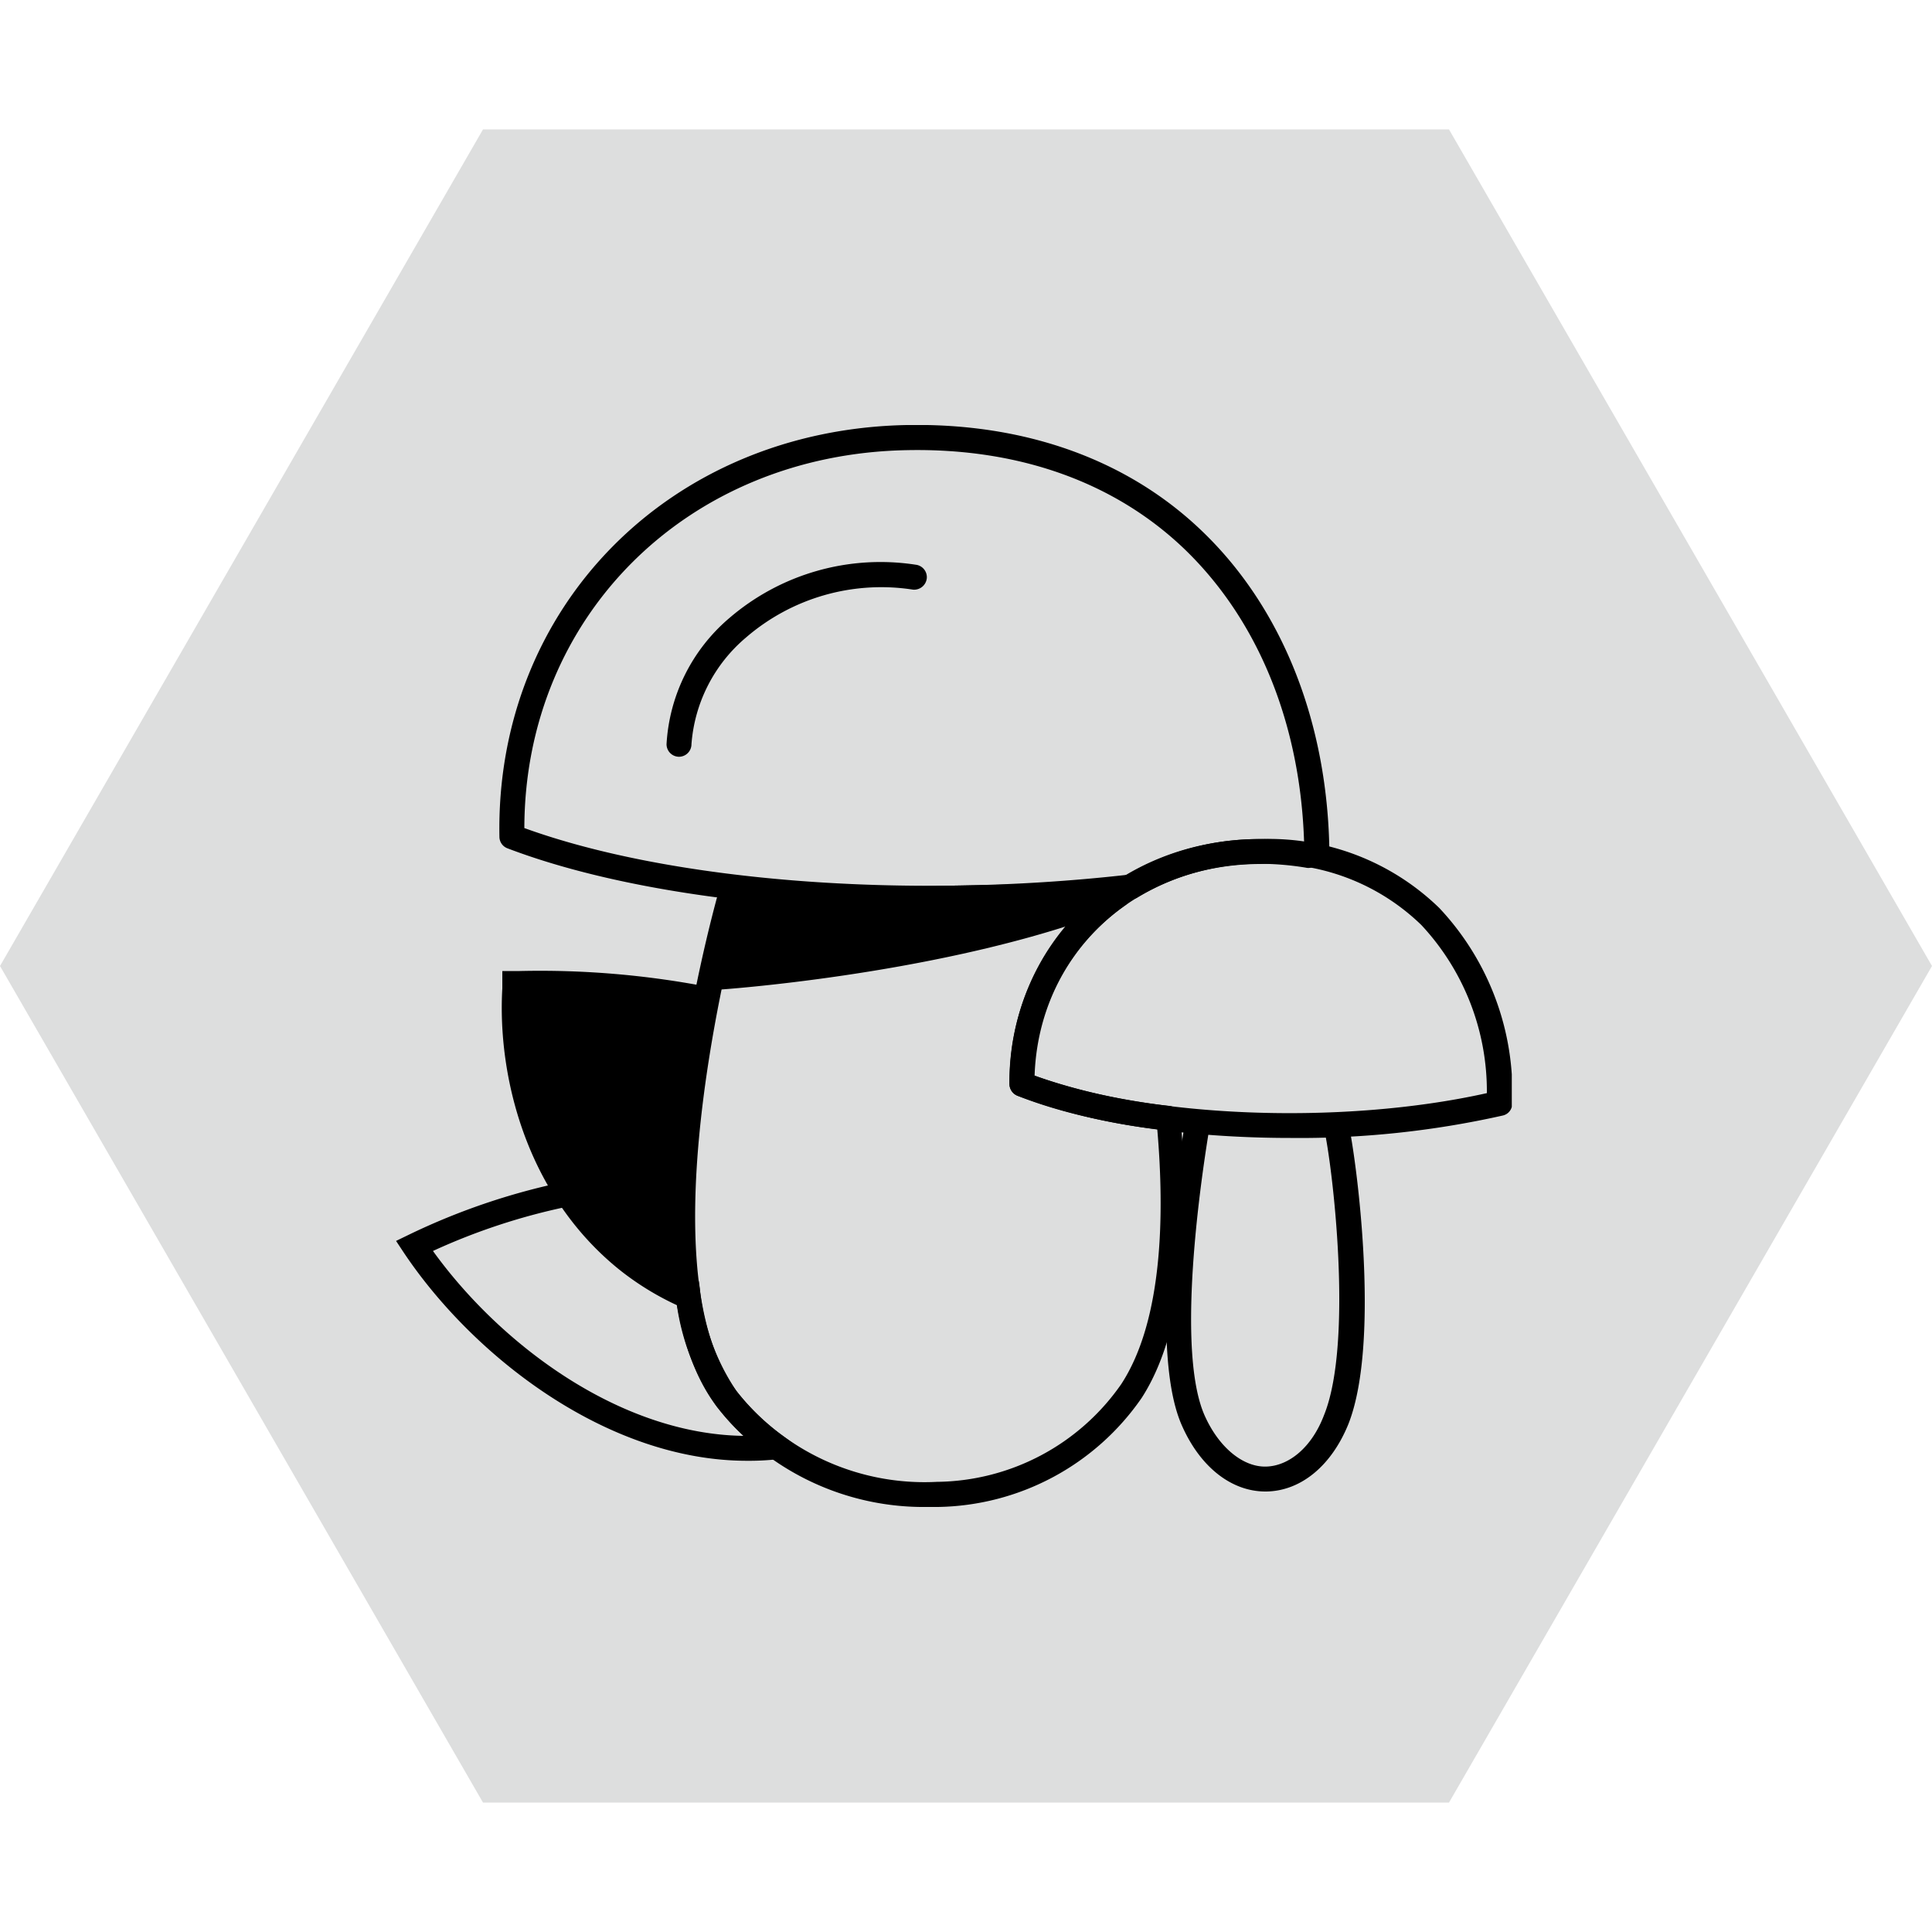
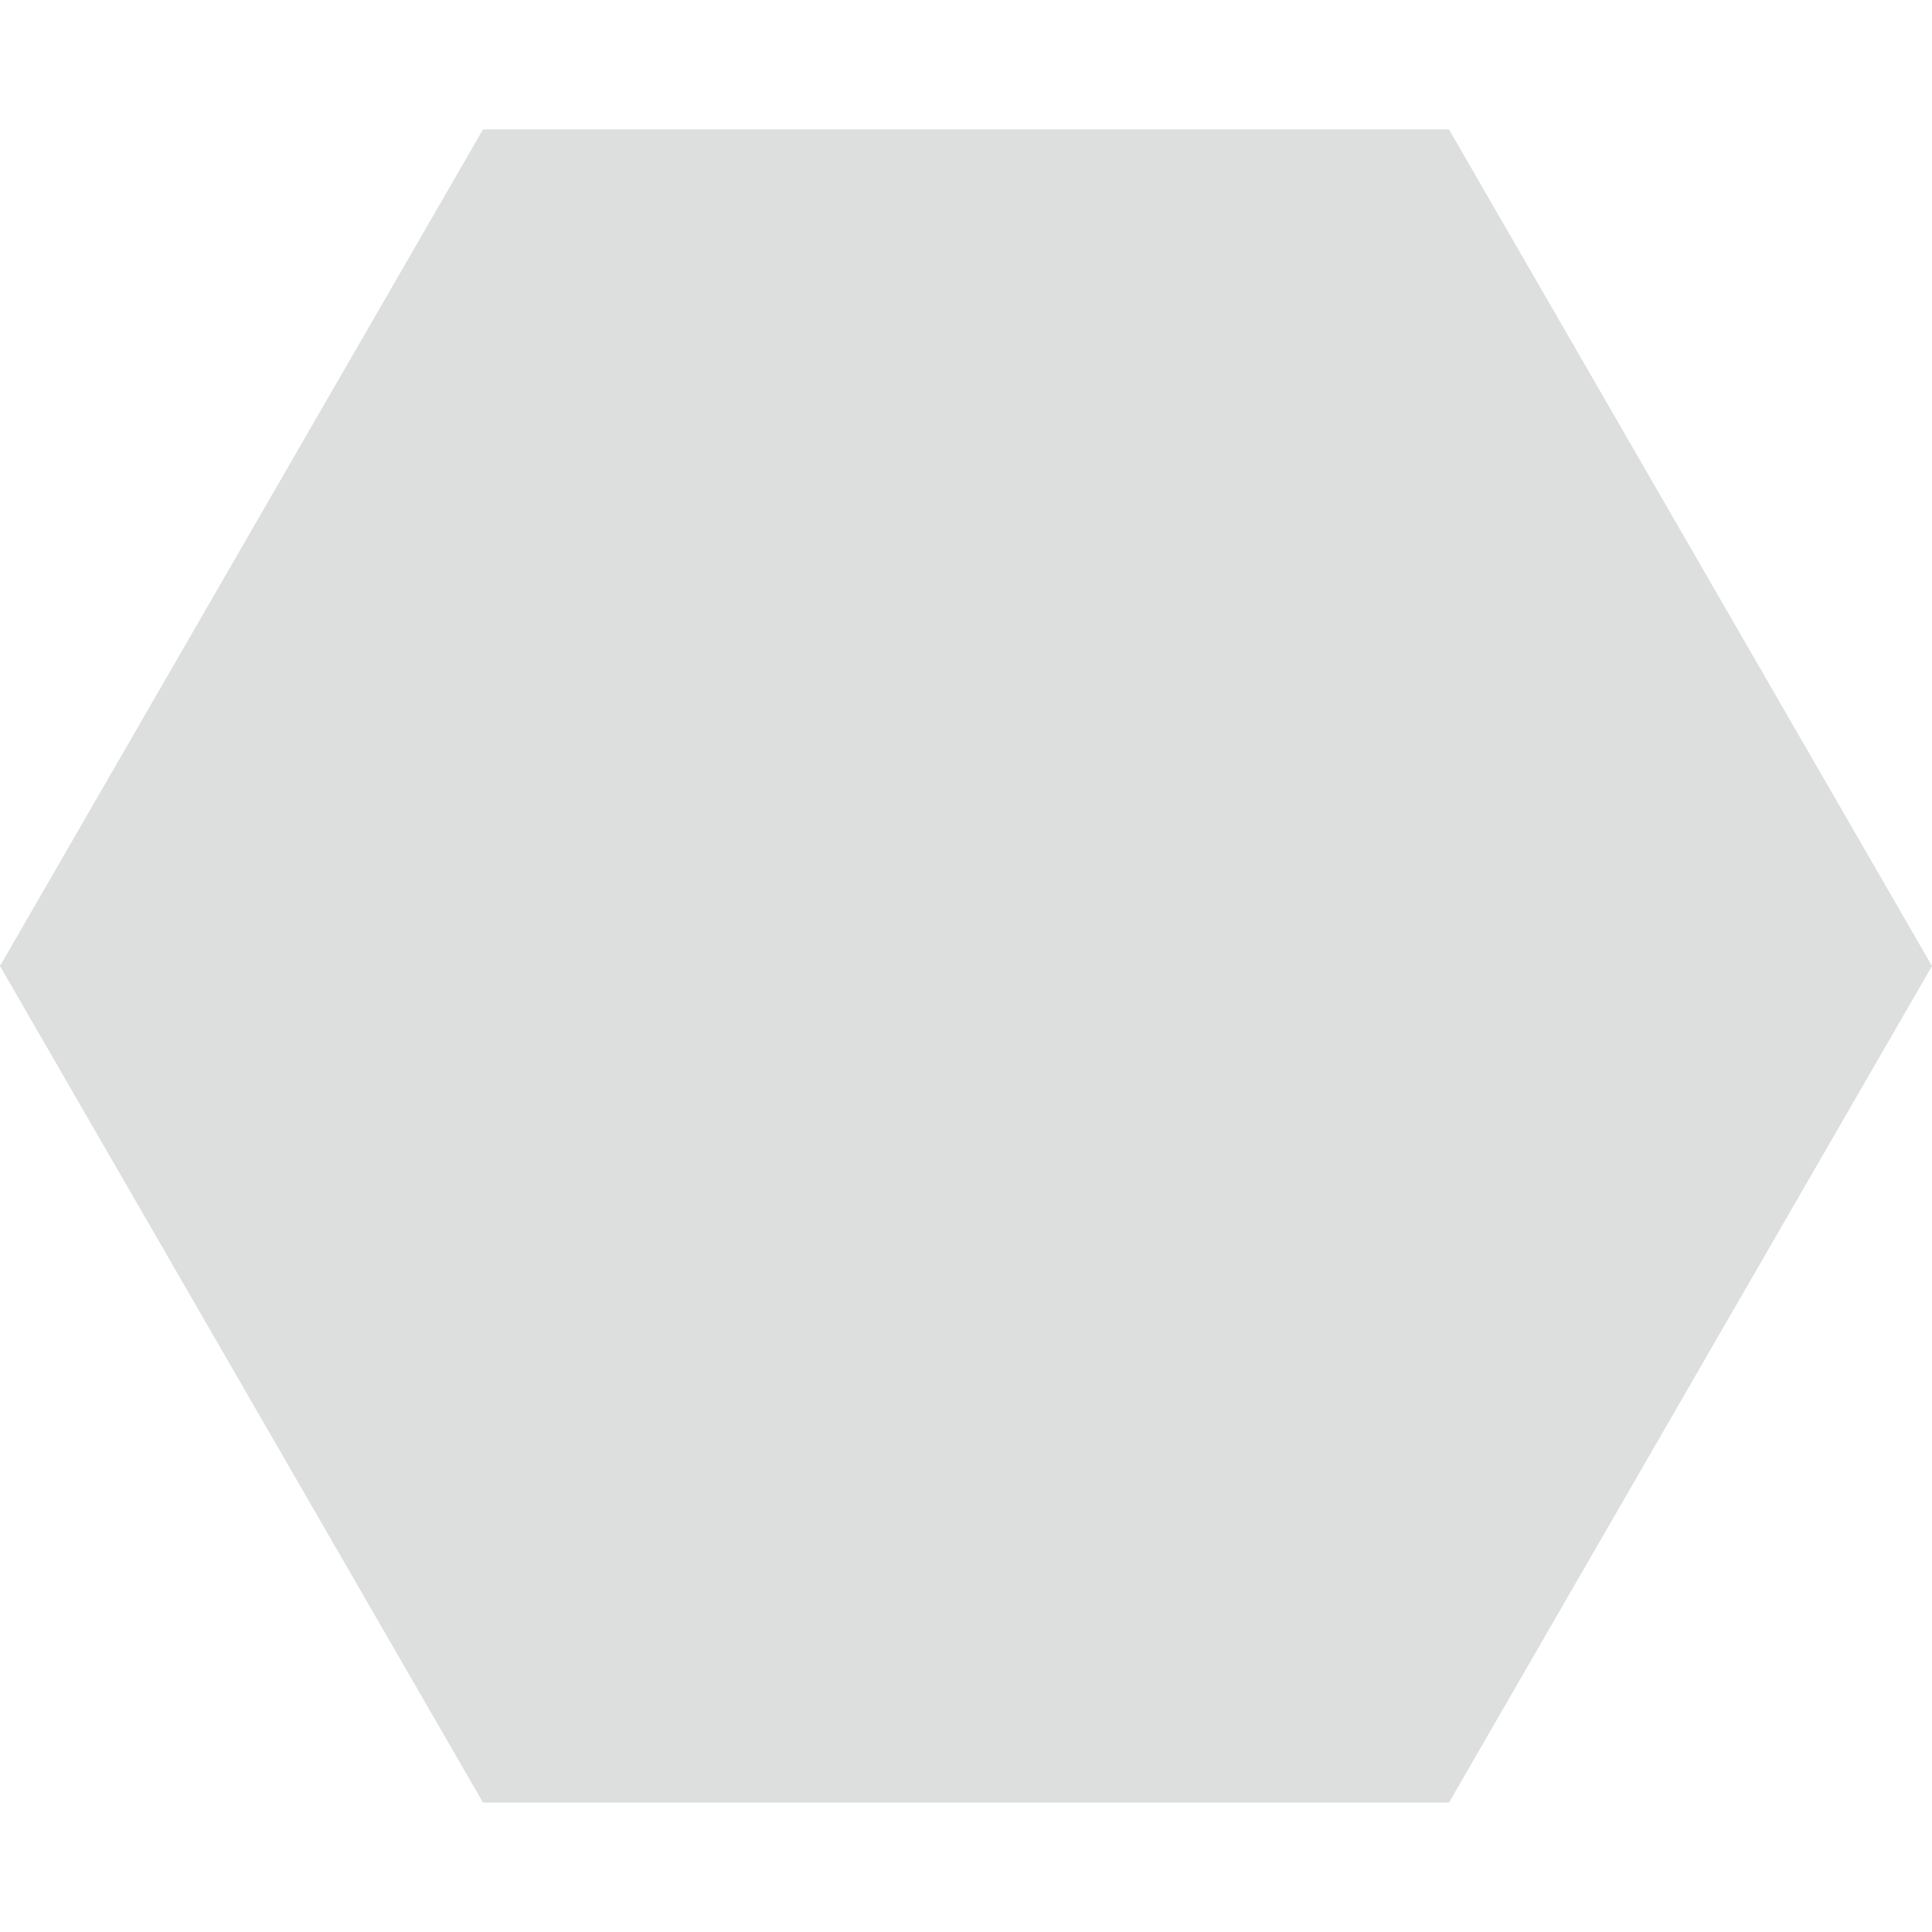
<svg xmlns="http://www.w3.org/2000/svg" width="100" height="100" fill="none">
  <path d="M100 50 75 93.301H25L0 50 25 6.699h50L100 50z" fill="#DDDEDE" />
  <g clip-path="url(#a)" fill="#000000">
-     <path d="M48.14 47.14c-8.39 0-16.36-1.13-21.87-3.23a.64.64 0 0 1-.42-.59C25.63 31.4 34.69 22.24 46.92 22c6.15-.12 11.49 1.8 15.35 5.54 4.14 4 6.47 9.93 6.54 16.63a.66.66 0 0 1-.48.63l-.48.11a.57.57 0 0 1-.26 0 14.785 14.785 0 0 0-2.34-.2 12.21 12.21 0 0 0-6.37 1.74.62.62 0 0 1-.26.09 94.39 94.39 0 0 1-10.48.6zm-21-4.28c7.6 2.76 19.76 3.71 31.2 2.42a13.54 13.54 0 0 1 6.91-1.85c.753.004 1.505.06 2.25.17-.19-6.11-2.36-11.46-6.14-15.13-3.59-3.47-8.56-5.29-14.42-5.17-11.35.21-19.78 8.59-19.8 19.56z" />
    <path d="M48.02 78a13.64 13.64 0 0 1-10.93-5.21c-5.33-7-.2-25.47 0-26.26a.64.64 0 0 1 .6-.47l20.17-.38a.68.68 0 0 1 .63.45.64.64 0 0 1-.25.73 11.071 11.071 0 0 0-4.72 8.81 31.472 31.472 0 0 0 7 1.57.64.64 0 0 1 .57.57c.44 4.55.45 10.76-2 14.55A13.06 13.06 0 0 1 48.55 78h-.53zm-9.79-30.65c-.73 2.9-4.61 18.75-.11 24.65a12.4 12.4 0 0 0 10.38 4.7 11.77 11.77 0 0 0 9.53-5.05c2.19-3.34 2.24-8.92 1.87-13.2a30.862 30.862 0 0 1-7.25-1.74.66.66 0 0 1-.4-.6A12.439 12.439 0 0 1 56.06 47l-17.83.35z" />
    <path d="M65.5 77.2c-1.78 0-3.4-1.29-4.34-3.45-1.85-4.24.09-15.15.18-15.61a.621.621 0 0 1 .74-.52.621.621 0 0 1 .52.74c0 .11-1.95 11-.26 14.88.74 1.68 2 2.7 3.19 2.67 1.19-.03 2.37-1 3-2.66 1.54-3.79.43-13 0-14.84a.66.66 0 0 1 .47-.79.64.64 0 0 1 .78.47c.36 1.44 1.74 11.31 0 15.65-.88 2.14-2.45 3.43-4.23 3.46h-.05z" />
    <path d="M66.79 58.9c-5.31 0-10.55-.75-14.14-2.19a.66.66 0 0 1-.4-.6c0-7.23 5.59-12.68 13-12.68A12.64 12.64 0 0 1 74.5 47a13.94 13.94 0 0 1 3.77 10.12.62.62 0 0 1-.49.62 47.911 47.911 0 0 1-10.99 1.16zm-13.24-3.23c5.88 2.2 15.94 2.58 23.41.91a12.61 12.61 0 0 0-3.39-8.7 11.23 11.23 0 0 0-8.32-3.16c-6.52 0-11.48 4.68-11.7 10.95zM35.14 39.17a.65.65 0 0 1-.64-.65A9.25 9.25 0 0 1 37.74 32a12 12 0 0 1 9.66-2.77.65.65 0 0 1 .57.71.66.66 0 0 1-.71.58A10.709 10.709 0 0 0 38.61 33a8 8 0 0 0-2.82 5.52.65.65 0 0 1-.65.65z" />
-     <path d="M37.27 51.22s10.67-.72 19.13-3.68c8.46-2.96-18.39-1.05-18.39-1.05l-.74 4.73zM36.7 51.09a45.86 45.86 0 0 0-9.8-.83H26v.9c-.26 4.48 1.2 10.65 6.06 14.56a14.598 14.598 0 0 0 3.76 2.17c-1.1-5.24-.04-12.3.88-16.8z" />
    <path d="M38.67 75.61c-7.24 0-14.17-5.4-17.76-10.76l-.41-.62.66-.32a34.666 34.666 0 0 1 8.41-2.81l.42-.1.24.36a13.08 13.08 0 0 0 5.61 4.8l.33.15.05.35a11.41 11.41 0 0 0 1.9 5.34 11.38 11.38 0 0 0 2.44 2.35l1.36 1-1.67.18c-.525.057-1.052.084-1.58.08zM22.41 64.75c3.47 4.82 9.65 9.48 16.07 9.57-.508-.468-.973-.98-1.39-1.53a12.26 12.26 0 0 1-2.1-5.58 14.18 14.18 0 0 1-5.59-4.76c-2.41.5-4.755 1.271-6.99 2.3z" />
  </g>
  <defs>
    <clipPath id="a">
-       <path fill="#fff" transform="translate(20.5 22)" d="M0 0h57.75v56H0z" />
-     </clipPath>
+       </clipPath>
  </defs>
</svg>